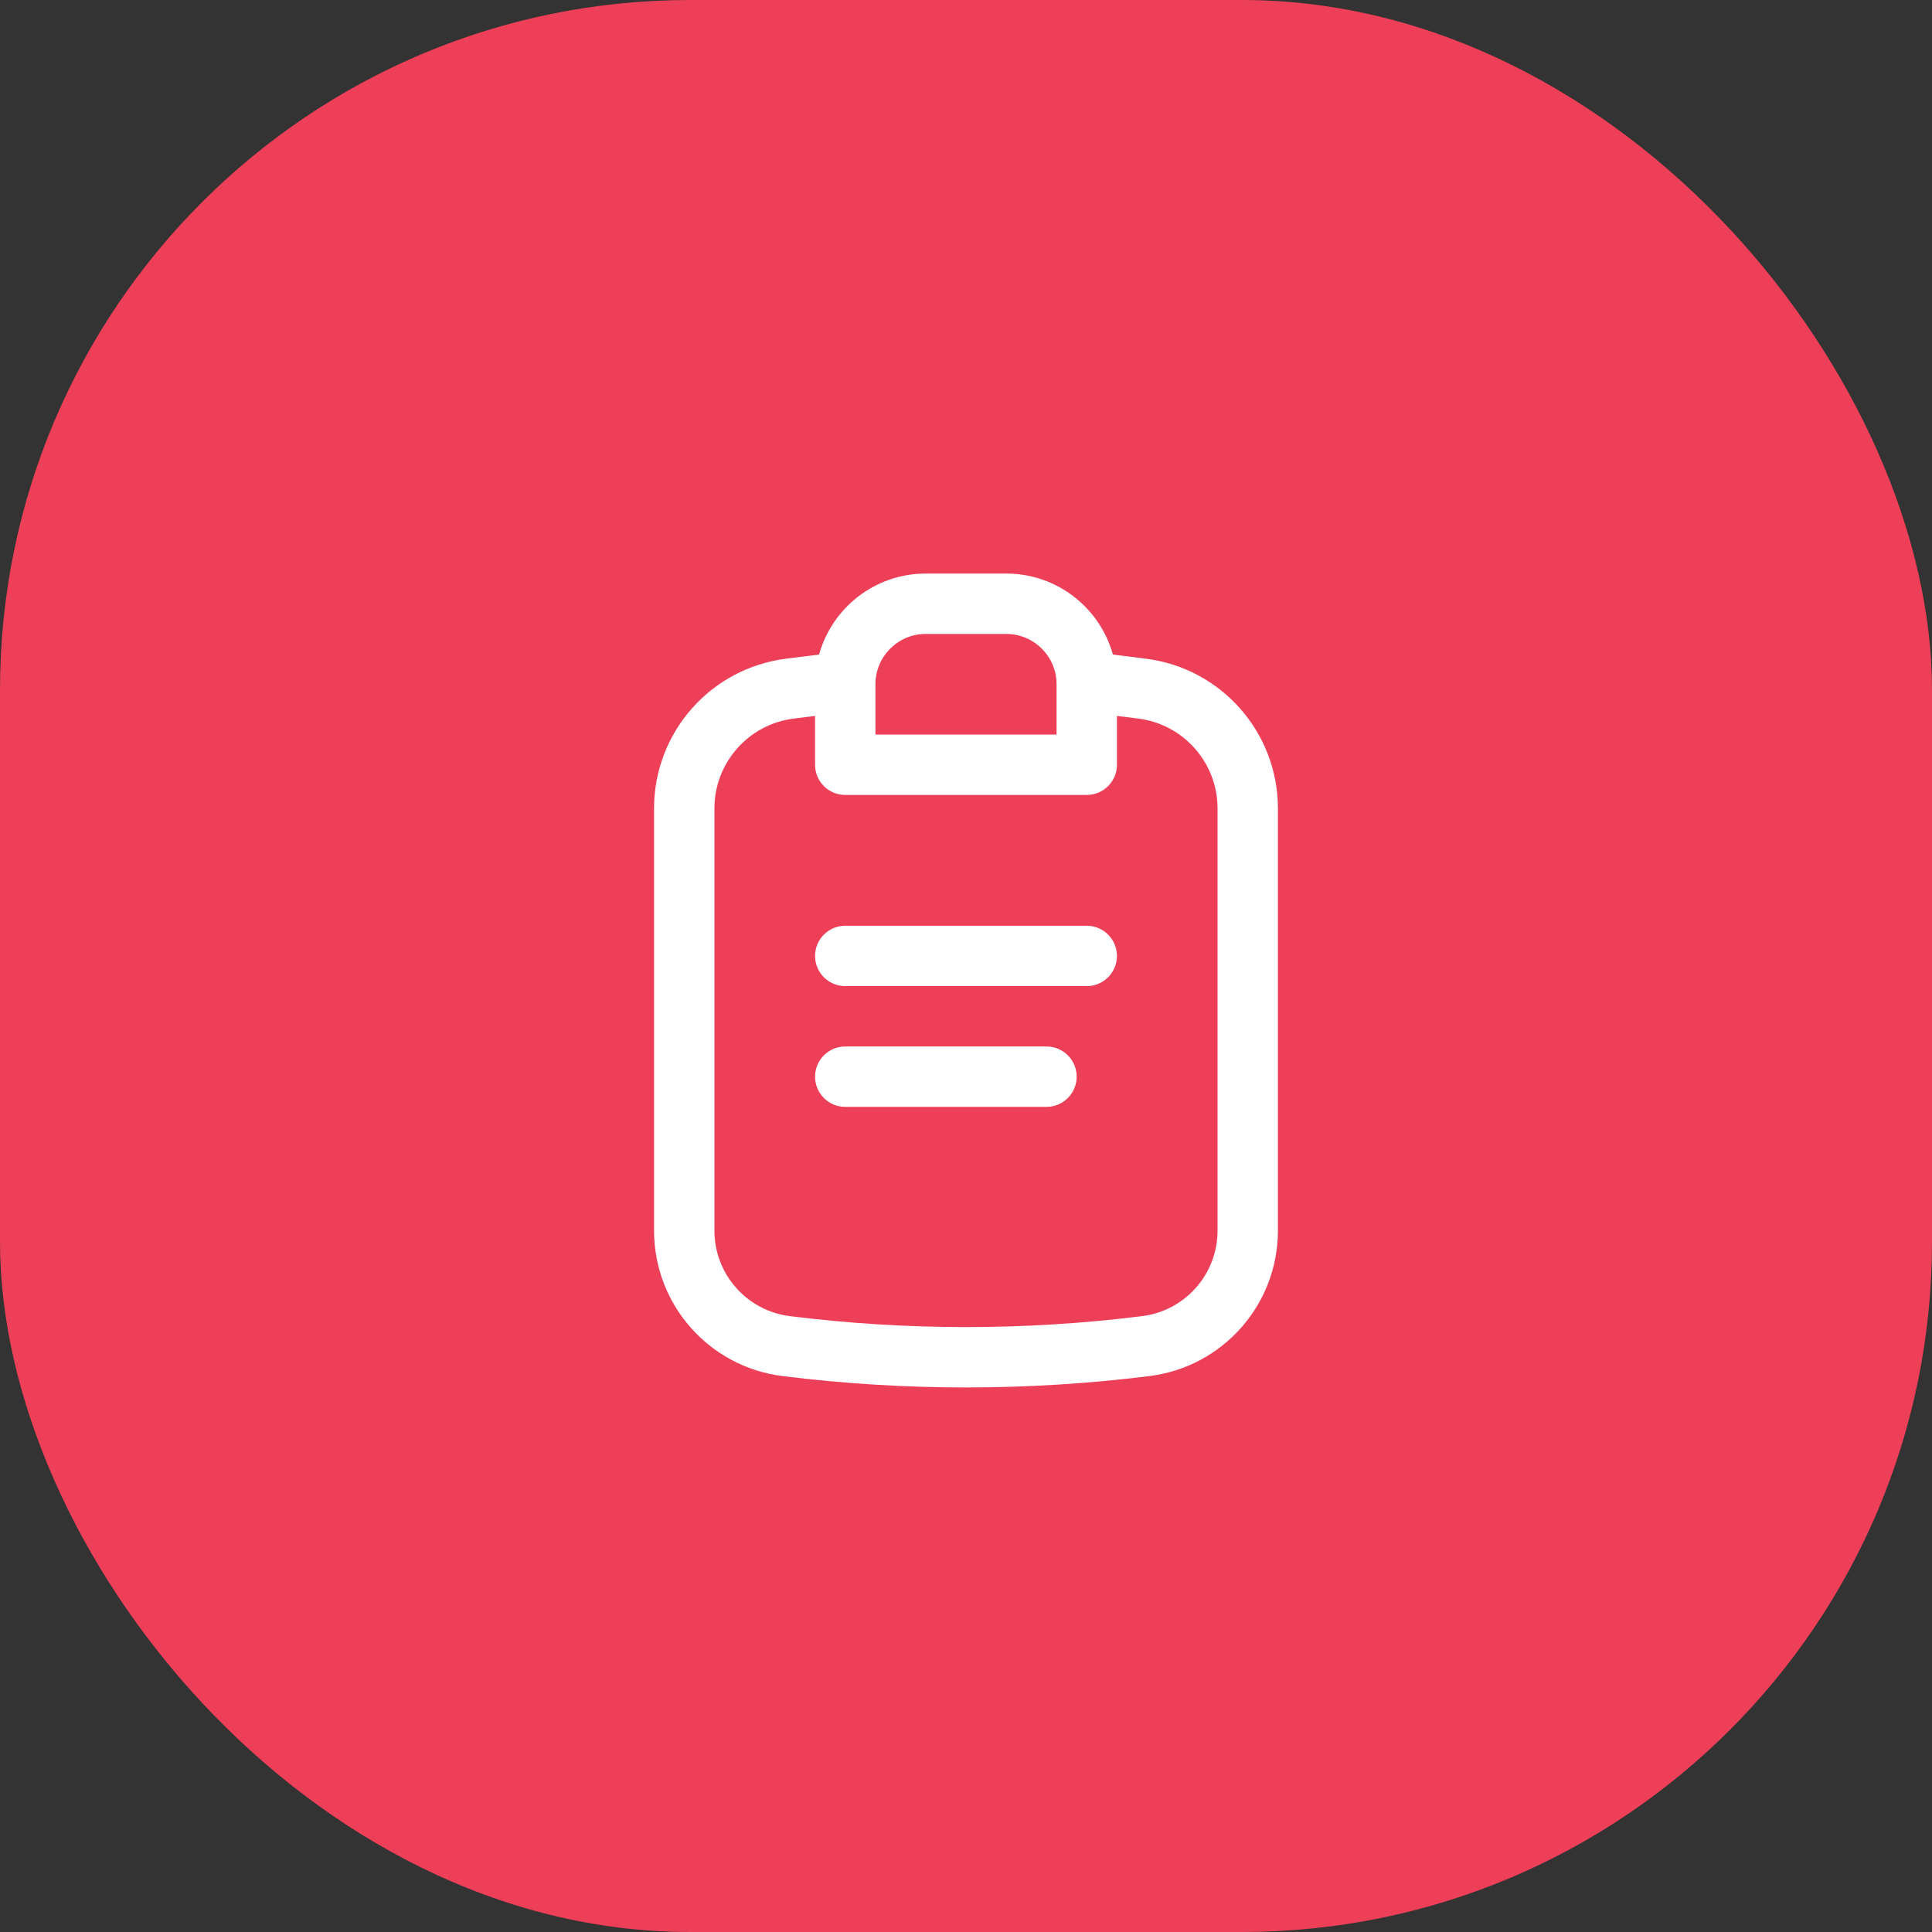
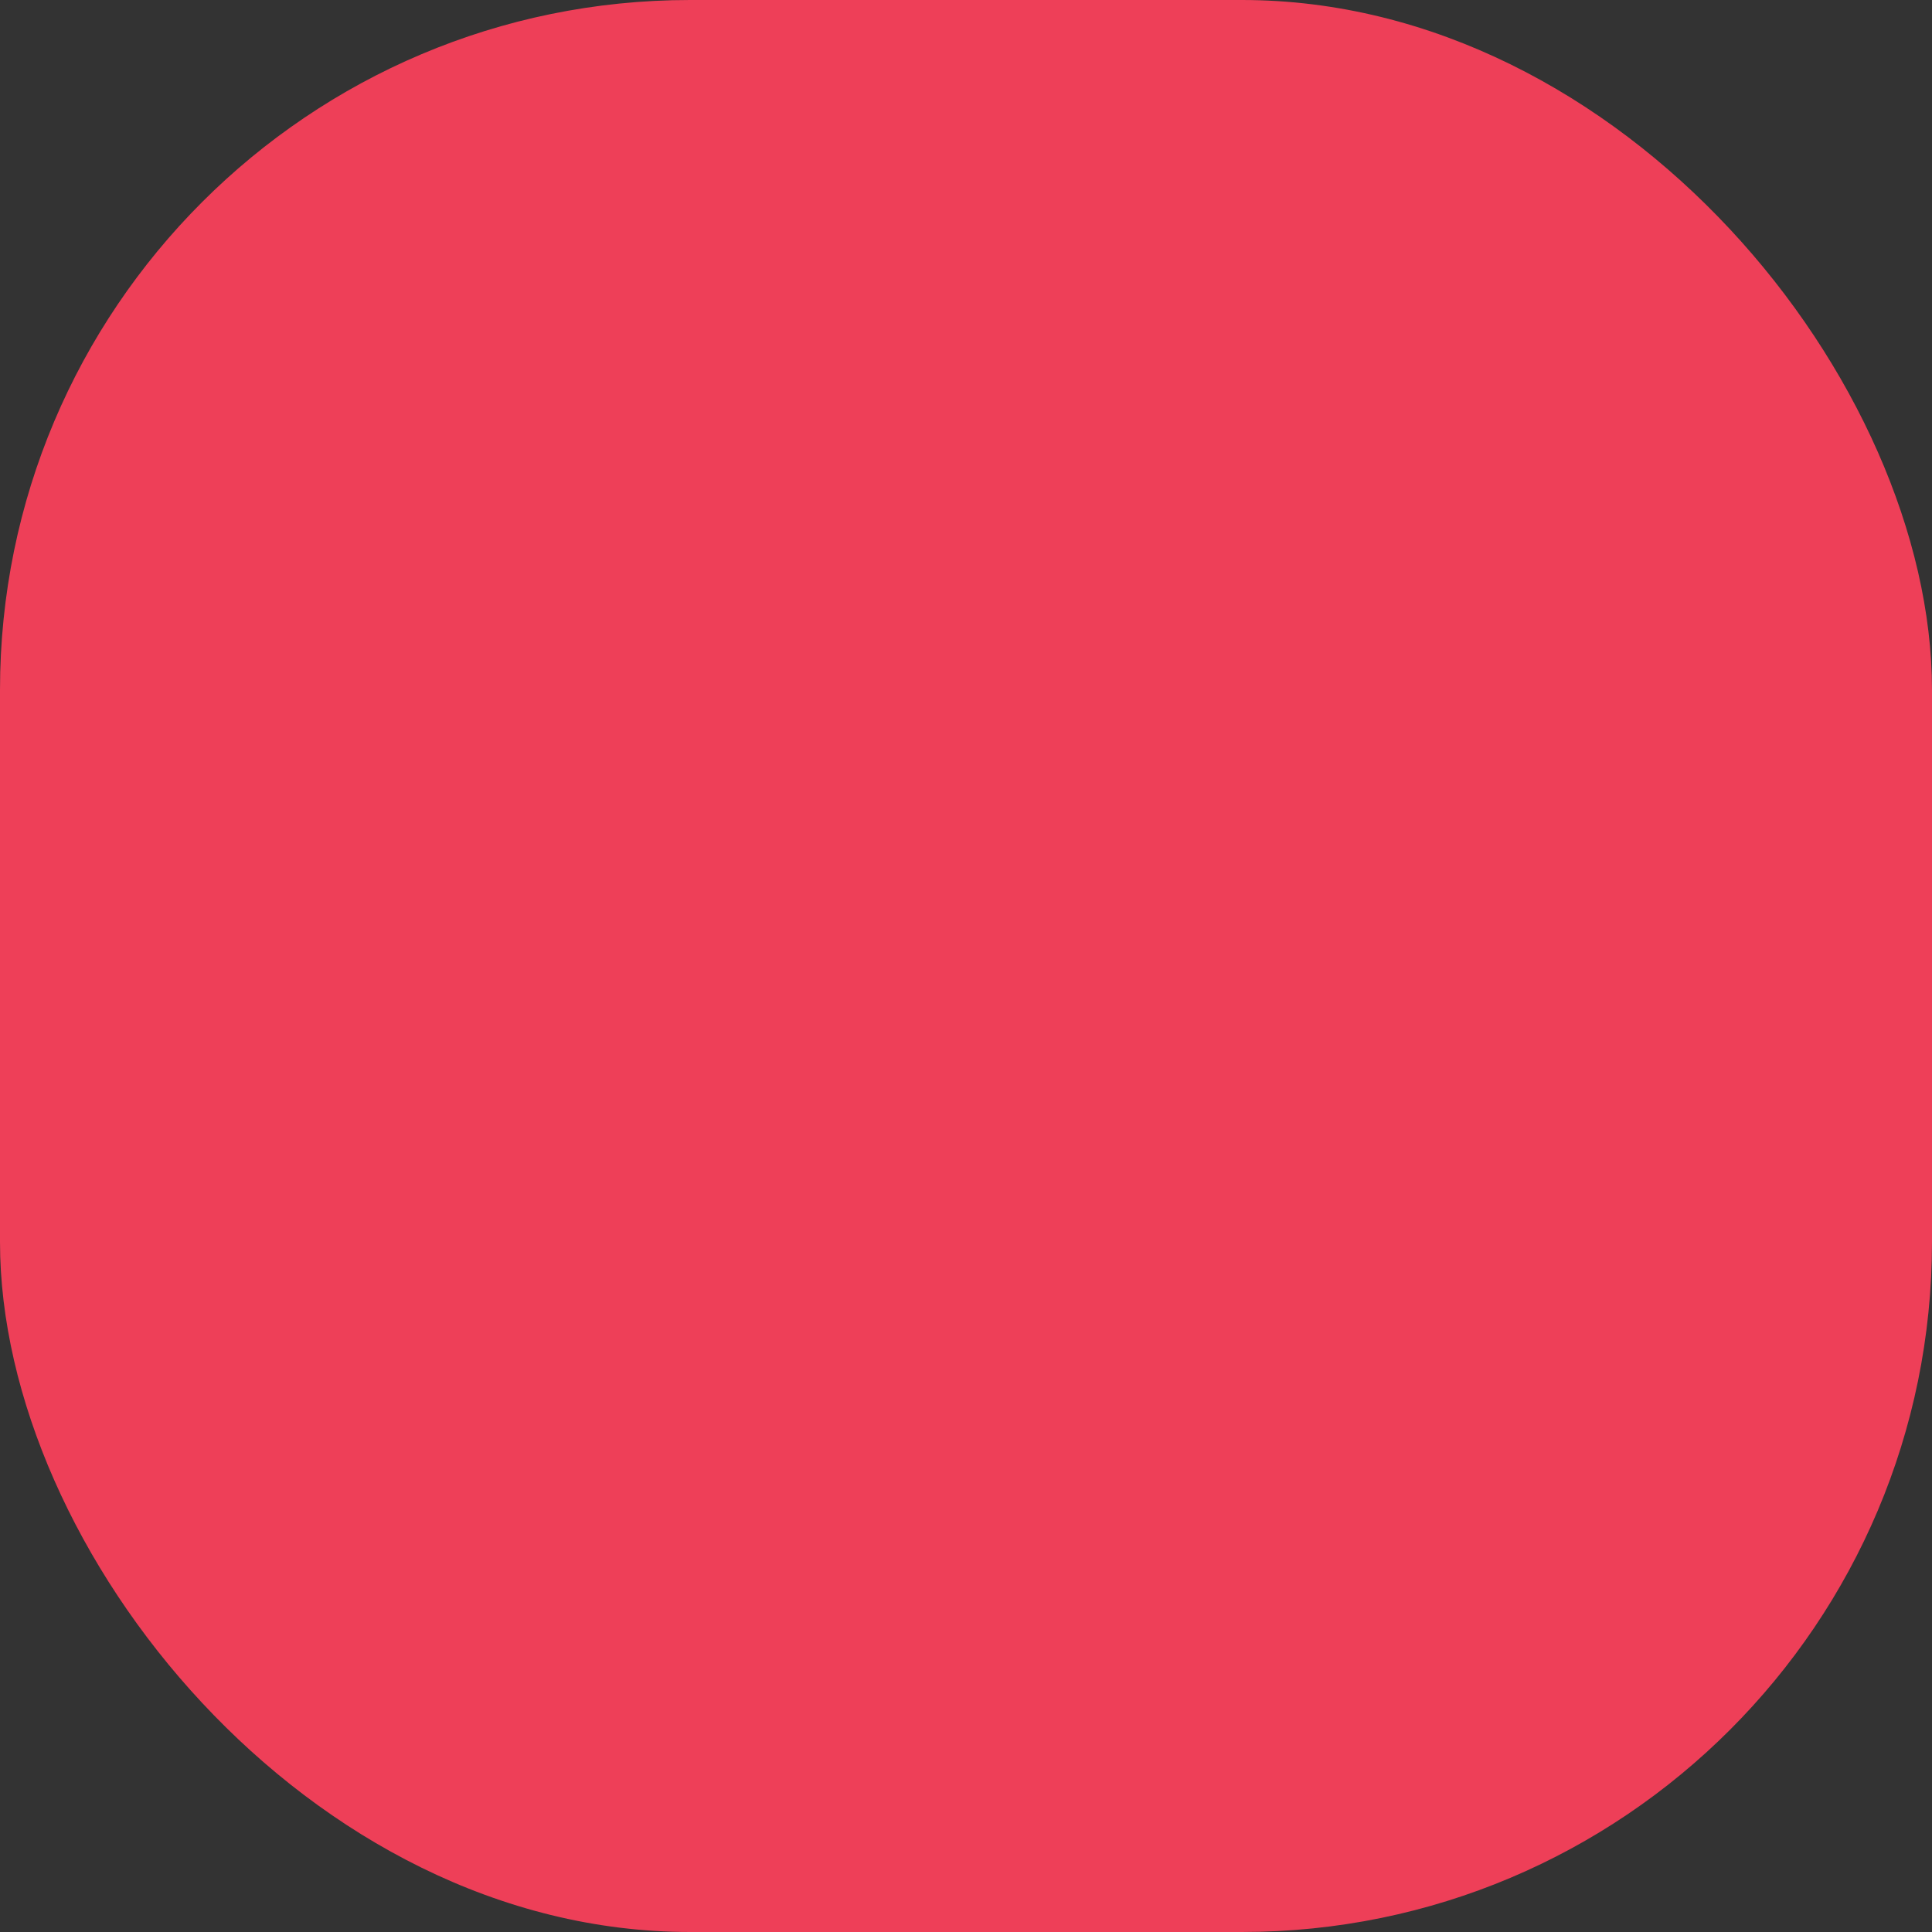
<svg xmlns="http://www.w3.org/2000/svg" width="56" height="56" viewBox="0 0 56 56" fill="none">
  <rect x="0" y="0" width="56" height="56" fill="#333333" stroke="none" />
  <rect width="56" height="56" rx="20" fill="#EE3F58" />
-   <path fill-rule="evenodd" clip-rule="evenodd" d="M32.258 18.973L33.207 19.092C35.397 19.364 37.041 21.226 37.041 23.433V35.671C37.041 37.814 35.445 39.621 33.318 39.886C29.786 40.326 26.213 40.326 22.681 39.886C20.554 39.621 18.958 37.814 18.958 35.671V23.433C18.958 21.226 20.602 19.364 22.792 19.092L23.741 18.973C24.117 17.619 25.359 16.625 26.833 16.625H29.166C30.64 16.625 31.882 17.619 32.258 18.973ZM23.625 20.751L23.009 20.828C21.694 20.992 20.708 22.109 20.708 23.433V35.671C20.708 36.931 21.647 37.994 22.897 38.149C26.286 38.572 29.714 38.572 33.102 38.149C34.353 37.994 35.291 36.931 35.291 35.671V23.433C35.291 22.109 34.305 20.992 32.991 20.828L32.375 20.751V22.167C32.375 22.65 31.983 23.042 31.5 23.042H24.5C24.016 23.042 23.625 22.65 23.625 22.167V20.751ZM25.375 19.833C25.375 19.028 26.028 18.375 26.833 18.375H29.166C29.972 18.375 30.625 19.028 30.625 19.833V21.292H25.375V19.833Z" fill="white" />
-   <path d="M32.375 27.708C32.375 27.225 31.983 26.833 31.5 26.833H24.5C24.016 26.833 23.625 27.225 23.625 27.708C23.625 28.192 24.016 28.583 24.5 28.583H31.5C31.983 28.583 32.375 28.192 32.375 27.708Z" fill="white" />
-   <path d="M31.208 31.208C31.208 30.725 30.816 30.333 30.333 30.333H24.5C24.016 30.333 23.625 30.725 23.625 31.208C23.625 31.692 24.016 32.083 24.5 32.083H30.333C30.816 32.083 31.208 31.692 31.208 31.208Z" fill="white" />
</svg>